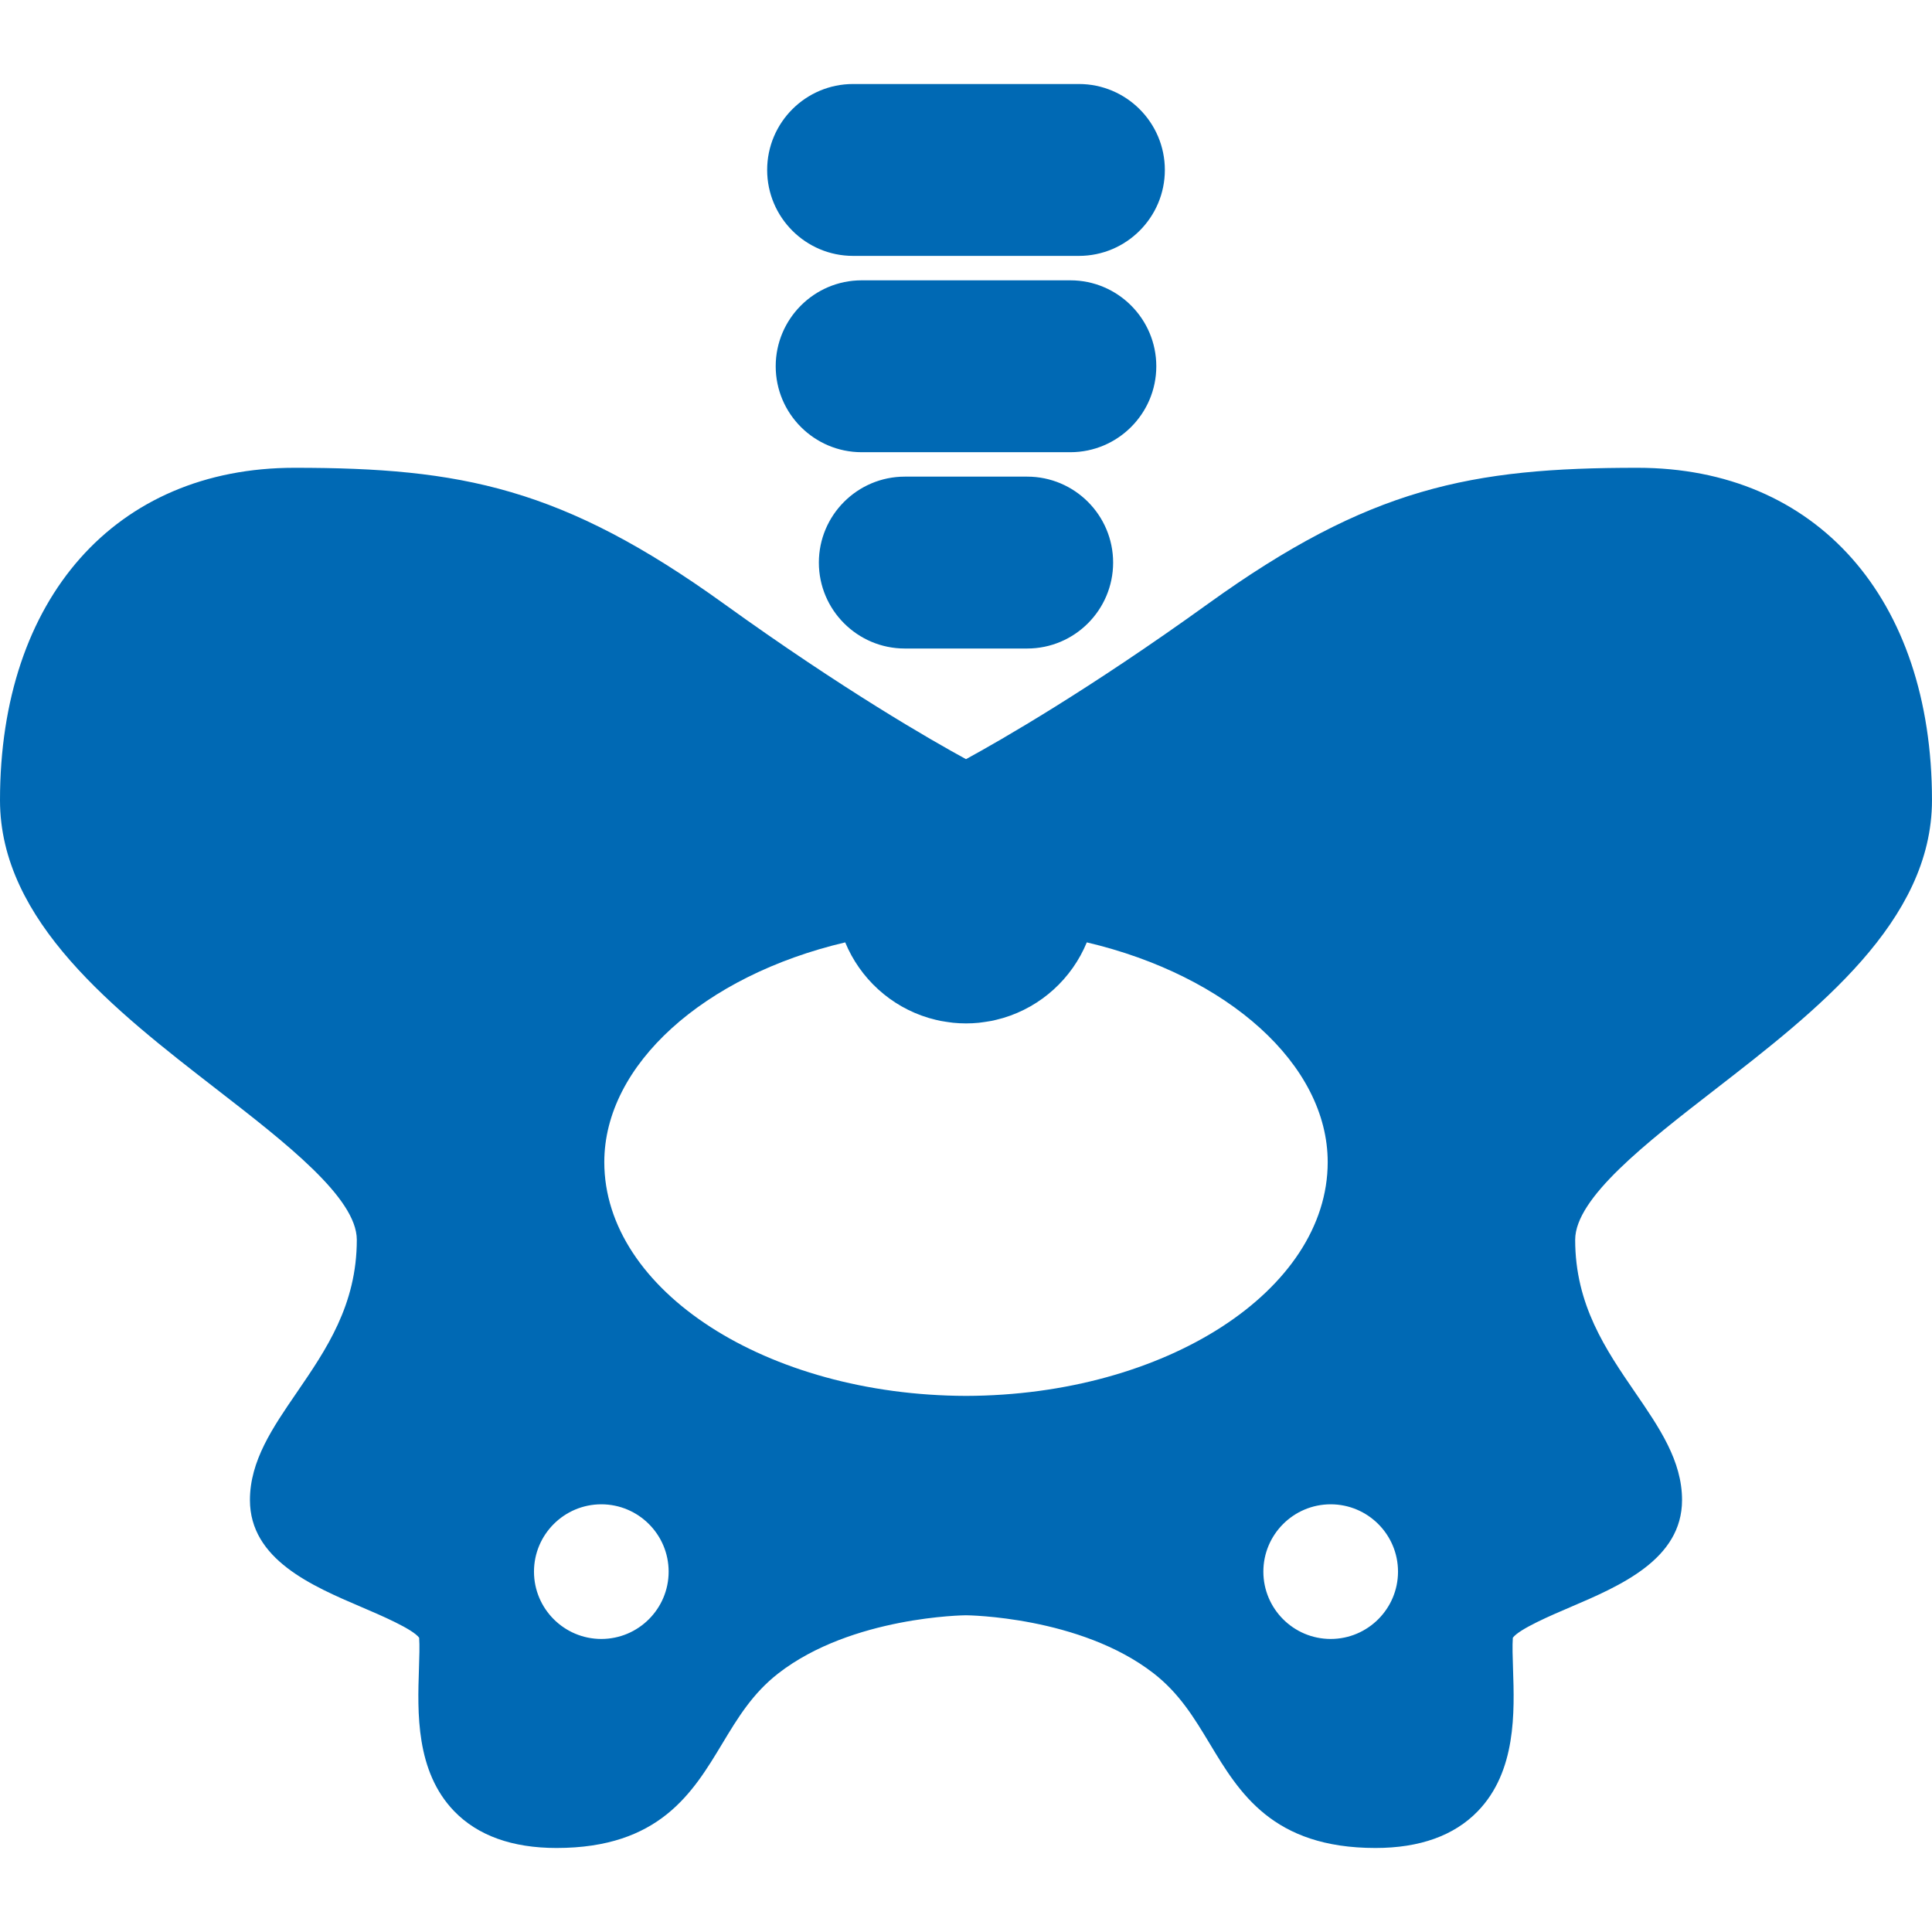
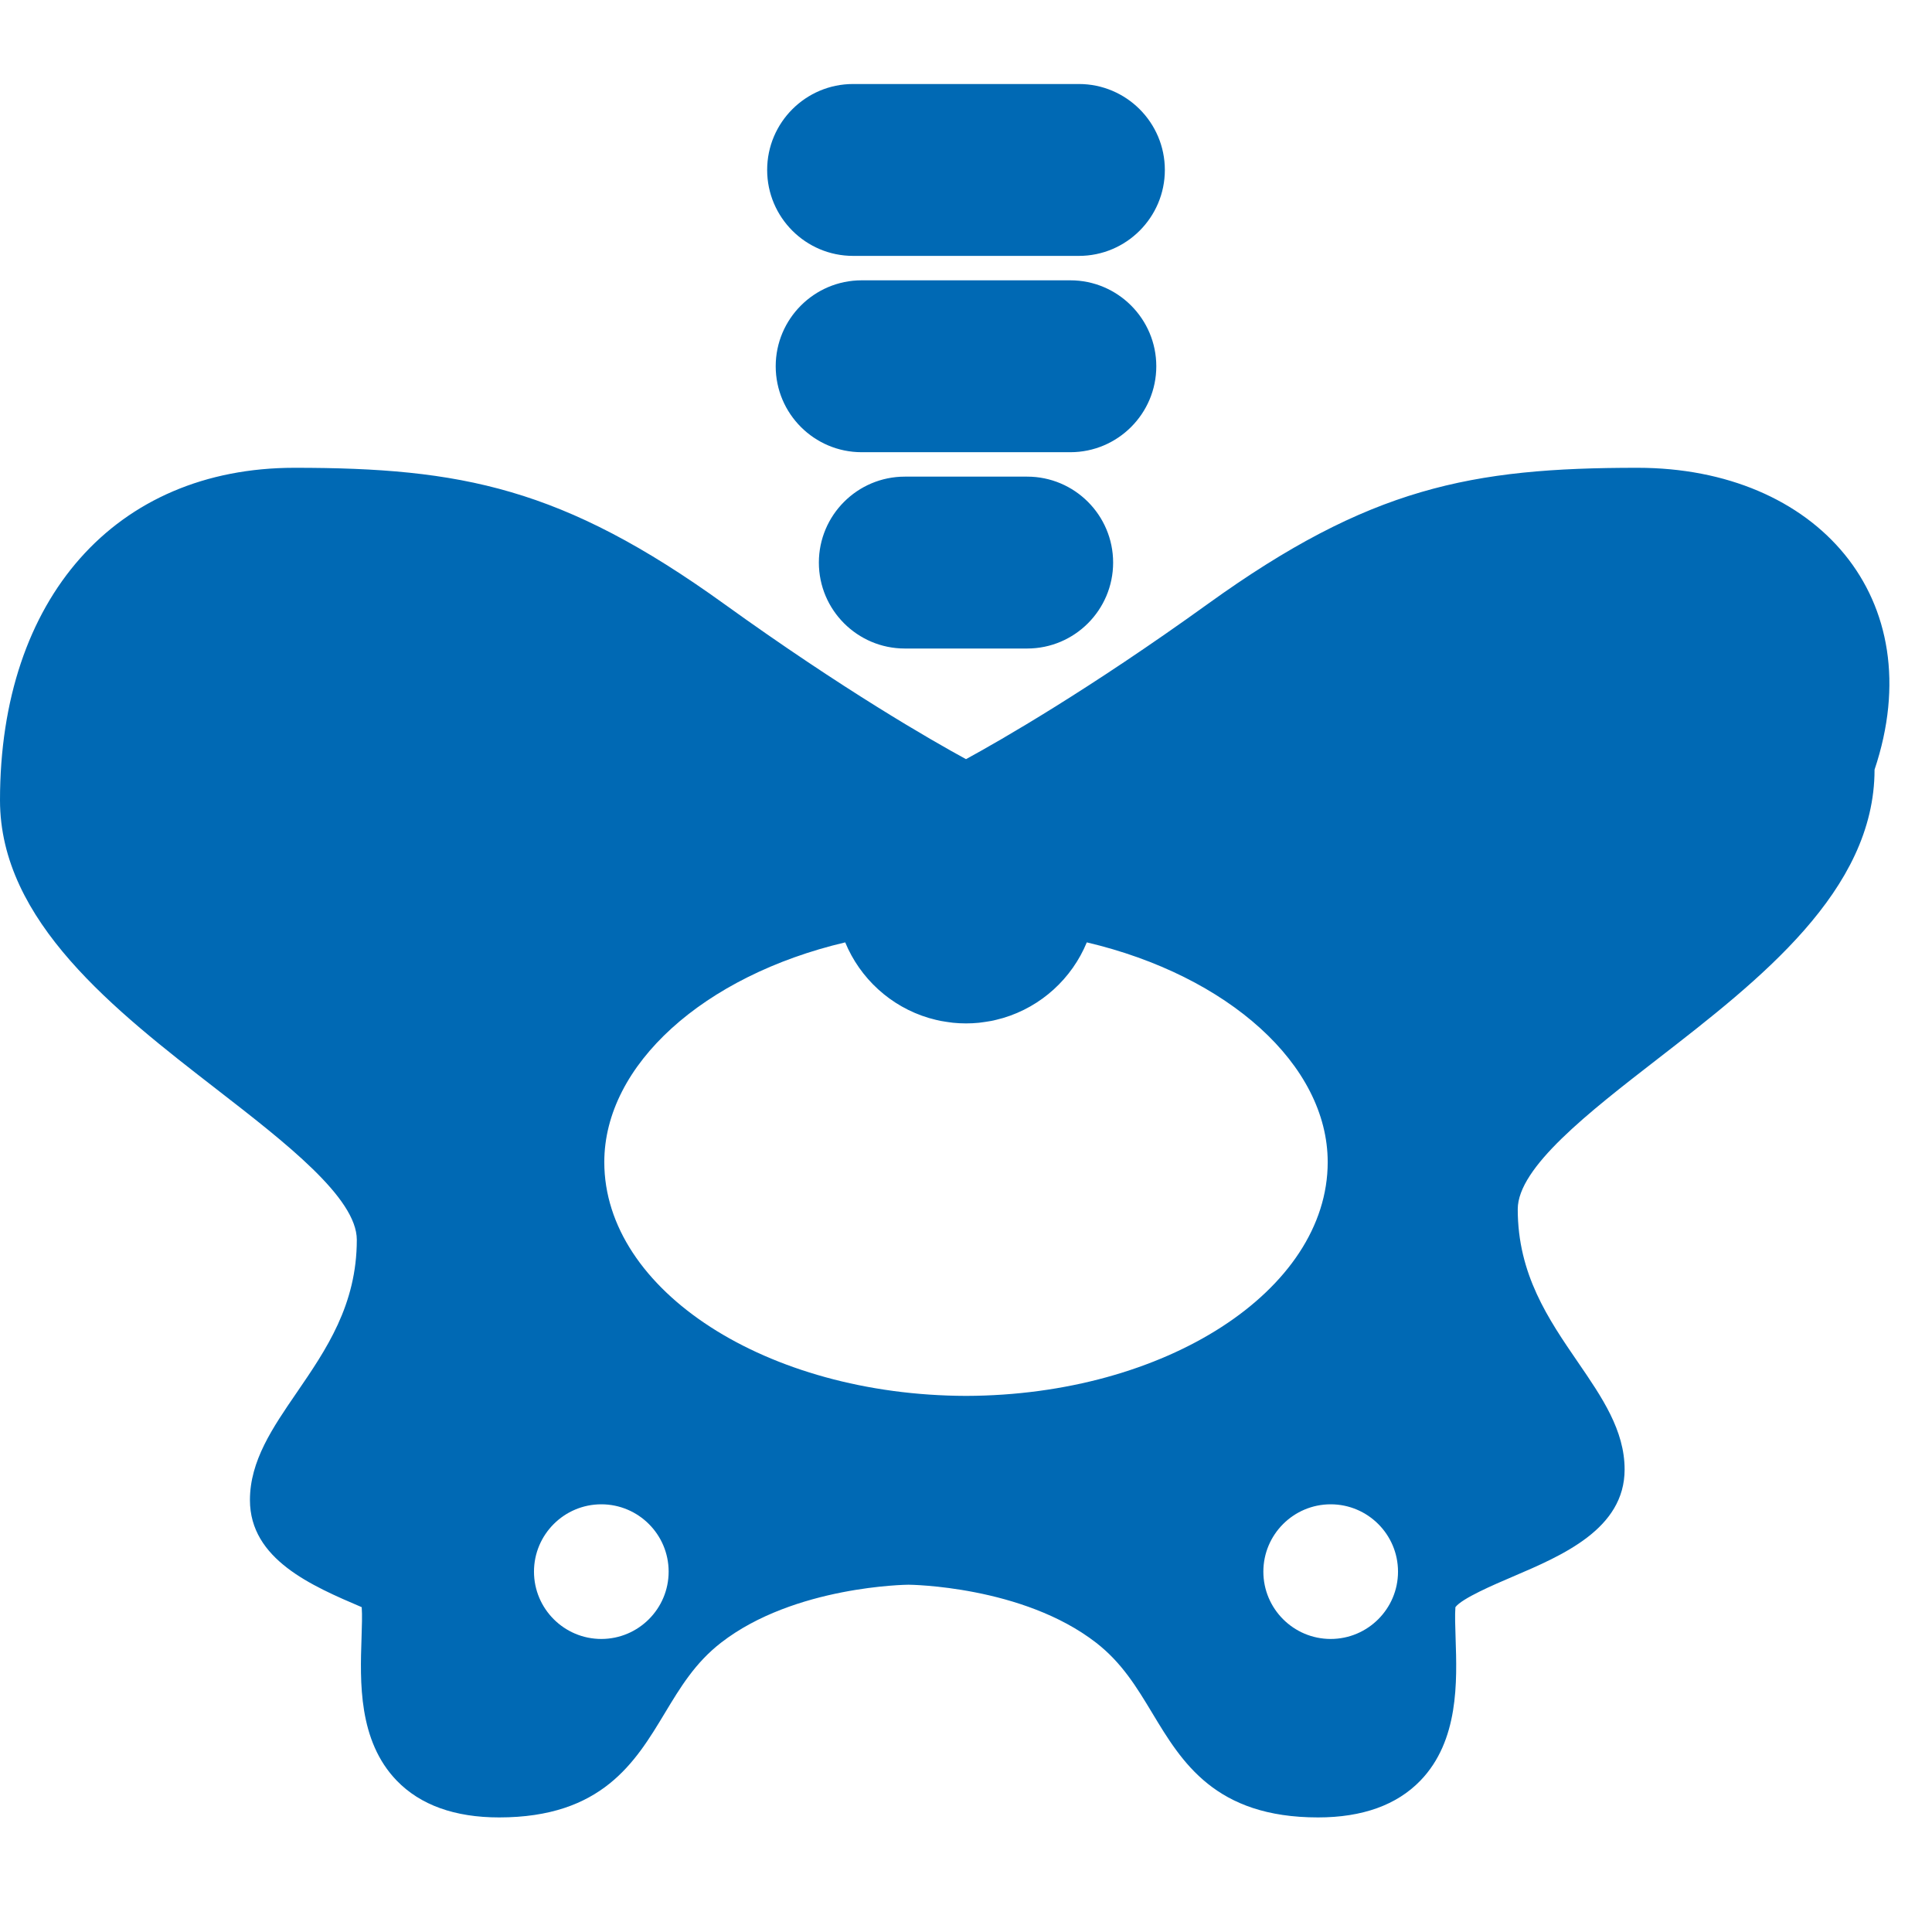
<svg xmlns="http://www.w3.org/2000/svg" version="1.1" width="65" height="65" x="0" y="0" viewBox="0 0 214.957 214.957" style="enable-background:new 0 0 512 512" xml:space="preserve" class="">
  <g>
-     <path d="M182.189,52.047c-18.517,0-29.812,2.186-47.791,15.138c-13.285,9.571-23.057,15.173-26.92,17.279  c-3.863-2.106-13.636-7.708-26.92-17.279C62.58,54.232,51.285,52.047,32.767,52.047C12.862,52.047,0,66.565,0,89.033  c0,13.481,12.823,23.419,24.136,32.187c7.651,5.93,15.563,12.062,15.563,16.717c0,7.253-3.409,12.225-6.705,17.034  c-2.667,3.89-5.186,7.565-5.186,11.926c0,6.603,6.896,9.551,12.437,11.919c2.133,0.912,5.661,2.42,6.39,3.4  c0.064,0.892,0.022,2.135-0.021,3.445c-0.161,4.814-0.381,11.408,3.92,15.856c2.626,2.715,6.456,4.092,11.384,4.092  c11.449,0,15.157-6.154,18.428-11.584c1.742-2.891,3.387-5.622,6.27-7.858c8.166-6.333,20.743-6.448,20.855-6.449  c0.126,0,12.703,0.116,20.869,6.449c2.882,2.236,4.527,4.967,6.27,7.858c3.271,5.43,6.979,11.584,18.428,11.584  c4.928,0,8.758-1.376,11.384-4.092c4.302-4.448,4.082-11.042,3.92-15.856c-0.044-1.311-0.085-2.553-0.021-3.445  c0.729-0.98,4.257-2.488,6.39-3.4c5.541-2.369,12.437-5.316,12.437-11.919c0-4.361-2.519-8.036-5.186-11.926  c-3.296-4.809-6.705-9.781-6.705-17.034c0-4.655,7.912-10.787,15.563-16.717c11.313-8.768,24.136-18.706,24.136-32.187  C214.957,66.565,202.095,52.047,182.189,52.047z M148.054,182.353c-4.131,0-7.491-3.36-7.491-7.491c0-4.131,3.36-7.491,7.491-7.491  s7.491,3.36,7.491,7.491C155.545,178.993,152.185,182.353,148.054,182.353z M66.903,182.353c-4.13,0-7.491-3.36-7.491-7.491  c0-4.131,3.36-7.491,7.491-7.491c4.131,0,7.491,3.36,7.491,7.491C74.394,178.993,71.034,182.353,66.903,182.353z M107.489,155.309  c-22.196-0.06-40.254-11.729-40.254-26.011c0-10.826,11.071-20.743,26.804-24.448c1.641,3.983,5.038,7.148,9.318,8.416  c0.099,0.029,0.2,0.055,0.241,0.063c0.351,0.098,0.704,0.189,1.055,0.258c0.205,0.041,0.414,0.072,0.624,0.101l0.116,0.016  c0.005,0.001,0.097,0.016,0.103,0.016c0.184,0.03,0.367,0.057,0.537,0.073c0.957,0.097,1.95,0.095,2.875,0.002  c0.187-0.018,0.371-0.045,0.554-0.075l0.219-0.032c0.209-0.029,0.418-0.06,0.614-0.099c0.36-0.071,0.712-0.163,1.007-0.245  c0.069-0.017,0.229-0.058,0.298-0.079c4.28-1.267,7.678-4.432,9.318-8.416c15.734,3.705,26.804,13.622,26.804,24.448  C147.722,143.581,129.664,155.249,107.489,155.309z M85.355,18.909c0-5.272,4.289-9.562,9.562-9.562h25.124  c5.272,0,9.562,4.289,9.562,9.562s-4.29,9.562-9.562,9.562H94.917C89.644,28.471,85.355,24.181,85.355,18.909z M128.651,40.751  c0,5.272-4.289,9.562-9.562,9.562H95.868c-5.272,0-9.562-4.29-9.562-9.562s4.289-9.562,9.562-9.562h23.222  C124.362,31.189,128.651,35.478,128.651,40.751z M123.848,62.593c0,5.272-4.289,9.562-9.562,9.562H100.67  c-5.272,0-9.562-4.29-9.562-9.562s4.289-9.562,9.562-9.562h13.617C119.559,53.031,123.848,57.32,123.848,62.593z" fill="#0069b4" data-original="#000000" class="" />
+     <path d="M182.189,52.047c-18.517,0-29.812,2.186-47.791,15.138c-13.285,9.571-23.057,15.173-26.92,17.279  c-3.863-2.106-13.636-7.708-26.92-17.279C62.58,54.232,51.285,52.047,32.767,52.047C12.862,52.047,0,66.565,0,89.033  c0,13.481,12.823,23.419,24.136,32.187c7.651,5.93,15.563,12.062,15.563,16.717c0,7.253-3.409,12.225-6.705,17.034  c-2.667,3.89-5.186,7.565-5.186,11.926c0,6.603,6.896,9.551,12.437,11.919c0.064,0.892,0.022,2.135-0.021,3.445c-0.161,4.814-0.381,11.408,3.92,15.856c2.626,2.715,6.456,4.092,11.384,4.092  c11.449,0,15.157-6.154,18.428-11.584c1.742-2.891,3.387-5.622,6.27-7.858c8.166-6.333,20.743-6.448,20.855-6.449  c0.126,0,12.703,0.116,20.869,6.449c2.882,2.236,4.527,4.967,6.27,7.858c3.271,5.43,6.979,11.584,18.428,11.584  c4.928,0,8.758-1.376,11.384-4.092c4.302-4.448,4.082-11.042,3.92-15.856c-0.044-1.311-0.085-2.553-0.021-3.445  c0.729-0.98,4.257-2.488,6.39-3.4c5.541-2.369,12.437-5.316,12.437-11.919c0-4.361-2.519-8.036-5.186-11.926  c-3.296-4.809-6.705-9.781-6.705-17.034c0-4.655,7.912-10.787,15.563-16.717c11.313-8.768,24.136-18.706,24.136-32.187  C214.957,66.565,202.095,52.047,182.189,52.047z M148.054,182.353c-4.131,0-7.491-3.36-7.491-7.491c0-4.131,3.36-7.491,7.491-7.491  s7.491,3.36,7.491,7.491C155.545,178.993,152.185,182.353,148.054,182.353z M66.903,182.353c-4.13,0-7.491-3.36-7.491-7.491  c0-4.131,3.36-7.491,7.491-7.491c4.131,0,7.491,3.36,7.491,7.491C74.394,178.993,71.034,182.353,66.903,182.353z M107.489,155.309  c-22.196-0.06-40.254-11.729-40.254-26.011c0-10.826,11.071-20.743,26.804-24.448c1.641,3.983,5.038,7.148,9.318,8.416  c0.099,0.029,0.2,0.055,0.241,0.063c0.351,0.098,0.704,0.189,1.055,0.258c0.205,0.041,0.414,0.072,0.624,0.101l0.116,0.016  c0.005,0.001,0.097,0.016,0.103,0.016c0.184,0.03,0.367,0.057,0.537,0.073c0.957,0.097,1.95,0.095,2.875,0.002  c0.187-0.018,0.371-0.045,0.554-0.075l0.219-0.032c0.209-0.029,0.418-0.06,0.614-0.099c0.36-0.071,0.712-0.163,1.007-0.245  c0.069-0.017,0.229-0.058,0.298-0.079c4.28-1.267,7.678-4.432,9.318-8.416c15.734,3.705,26.804,13.622,26.804,24.448  C147.722,143.581,129.664,155.249,107.489,155.309z M85.355,18.909c0-5.272,4.289-9.562,9.562-9.562h25.124  c5.272,0,9.562,4.289,9.562,9.562s-4.29,9.562-9.562,9.562H94.917C89.644,28.471,85.355,24.181,85.355,18.909z M128.651,40.751  c0,5.272-4.289,9.562-9.562,9.562H95.868c-5.272,0-9.562-4.29-9.562-9.562s4.289-9.562,9.562-9.562h23.222  C124.362,31.189,128.651,35.478,128.651,40.751z M123.848,62.593c0,5.272-4.289,9.562-9.562,9.562H100.67  c-5.272,0-9.562-4.29-9.562-9.562s4.289-9.562,9.562-9.562h13.617C119.559,53.031,123.848,57.32,123.848,62.593z" fill="#0069b4" data-original="#000000" class="" />
    <g>
</g>
    <g>
</g>
    <g>
</g>
    <g>
</g>
    <g>
</g>
    <g>
</g>
    <g>
</g>
    <g>
</g>
    <g>
</g>
    <g>
</g>
    <g>
</g>
    <g>
</g>
    <g>
</g>
    <g>
</g>
    <g>
</g>
  </g>
</svg>